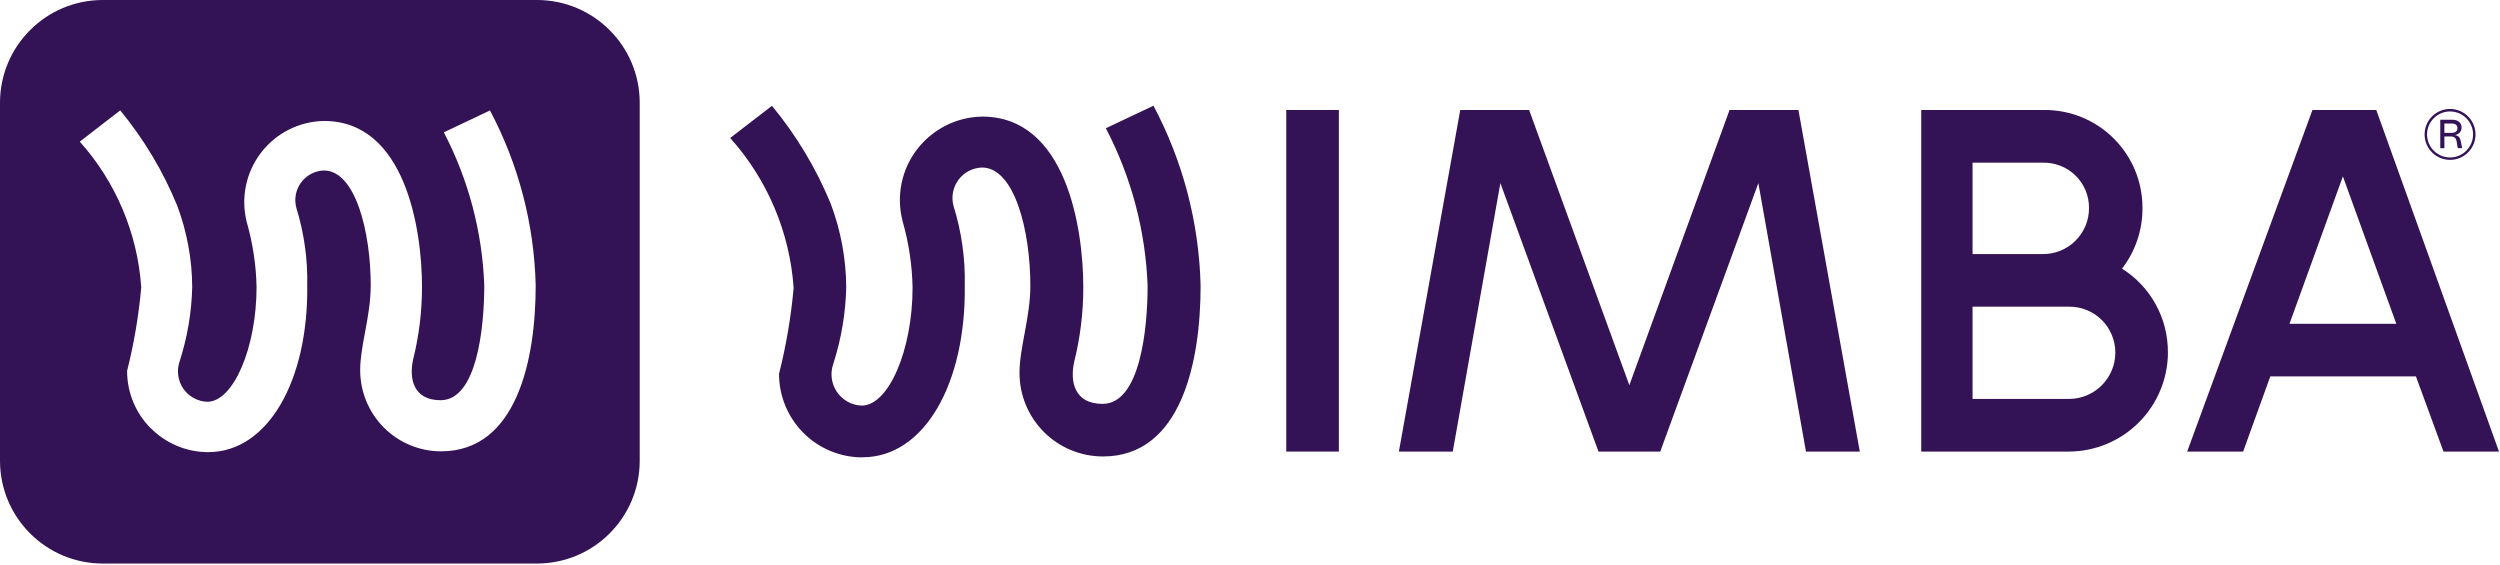
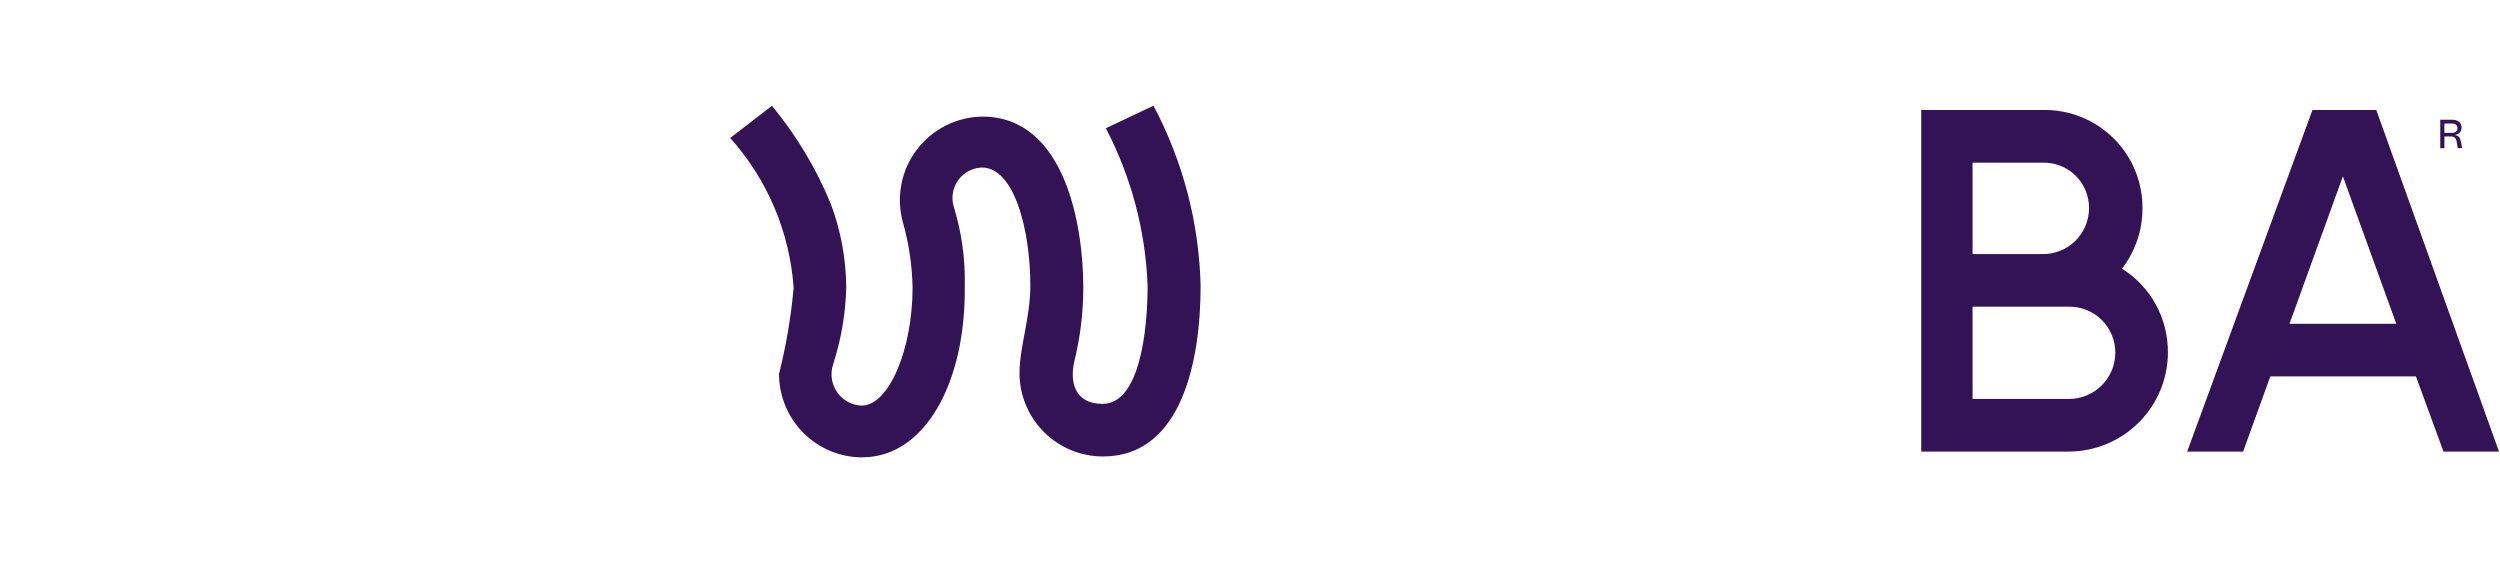
<svg xmlns="http://www.w3.org/2000/svg" width="491" height="111" viewBox="0 0 491 111" fill="none">
-   <path fill-rule="evenodd" clip-rule="evenodd" d="M20.19 0C9.04 0 0 9.04 0 20.19V90.49C0 101.64 9.04 110.68 20.19 110.68H105.45C116.6 110.68 125.64 101.64 125.64 90.49V20.19C125.64 9.04 116.6 0 105.45 0H20.19ZM29.65 84.13C32.63 87.12 36.67 88.8 40.88 88.8C52.71 88.8 60.58 74.61 60.34 56.04C60.45 50.88 59.72 45.74 58.2 40.82C57.97 39.97 57.94 39.09 58.1 38.22C58.26 37.36 58.62 36.54 59.14 35.84C59.66 35.13 60.33 34.56 61.1 34.15C61.87 33.74 62.73 33.51 63.6 33.48C69.8 33.48 72.81 45.51 72.81 56.04C72.81 59.23 72.24 62.34 71.69 65.28C71.2 67.91 70.74 70.4 70.74 72.7C70.74 76.93 72.41 80.98 75.39 83.97C78.37 86.96 82.41 88.64 86.62 88.64C101.47 88.64 105.21 70.71 105.21 56.04C104.92 44.05 101.85 32.28 96.23 21.69L87.17 25.99C92.01 35.29 94.73 45.55 95.11 56.04C95.11 64.33 93.68 78.6 86.53 78.6C81.13 78.6 80.33 74.3 81.13 70.63C82.3 65.97 82.88 61.17 82.88 56.36C82.88 44.88 79.54 23.76 63.66 23.76C61.25 23.79 58.89 24.37 56.73 25.46C54.58 26.54 52.7 28.11 51.24 30.02C49.78 31.94 48.77 34.17 48.29 36.53C47.81 38.9 47.88 41.34 48.48 43.68C49.65 47.8 50.3 52.06 50.39 56.35C50.39 68.23 45.86 78.91 40.7 78.91C39.77 78.88 38.85 78.62 38.03 78.17C37.21 77.72 36.51 77.08 35.98 76.3C35.45 75.52 35.12 74.64 35 73.7C34.88 72.77 34.98 71.82 35.29 70.94C36.81 66.22 37.64 61.31 37.75 56.35C37.72 50.9 36.72 45.51 34.81 40.41C32.04 33.64 28.26 27.32 23.61 21.68L15.67 27.82C22.76 35.74 27.01 45.81 27.74 56.43C27.25 61.97 26.32 67.46 24.96 72.85C24.96 77.08 26.63 81.13 29.61 84.12L29.65 84.13Z" fill="#331355" />
  <path d="M169.39 89.83C165.04 89.83 160.87 88.1 157.8 85.03C154.73 81.95 153 77.78 153 73.43C154.4 67.88 155.36 62.24 155.87 56.54C155.11 45.61 150.72 35.25 143.41 27.1L151.61 20.78C156.41 26.59 160.31 33.08 163.17 40.05C165.14 45.29 166.17 50.85 166.2 56.45C166.08 61.55 165.22 66.6 163.66 71.46C163.34 72.37 163.23 73.34 163.36 74.3C163.48 75.26 163.83 76.17 164.37 76.97C164.91 77.77 165.64 78.43 166.48 78.9C167.33 79.37 168.27 79.63 169.23 79.66C174.56 79.66 179.23 68.67 179.23 56.45C179.14 52.04 178.48 47.65 177.26 43.41C176.64 41 176.57 38.49 177.06 36.05C177.55 33.61 178.59 31.32 180.1 29.35C181.61 27.38 183.55 25.77 185.77 24.65C187.99 23.53 190.43 22.94 192.92 22.9C209.32 22.9 212.76 44.63 212.76 56.44C212.76 61.39 212.16 66.32 210.96 71.12C210.14 74.89 210.96 79.32 216.54 79.32C223.92 79.32 225.39 64.64 225.39 56.11C224.99 45.32 222.19 34.76 217.19 25.19L226.54 20.76C232.33 31.66 235.5 43.76 235.8 56.11C235.8 71.2 231.95 89.65 216.62 89.65C212.27 89.65 208.1 87.92 205.03 84.85C201.95 81.77 200.23 77.6 200.23 73.25C200.23 68.25 202.36 62.34 202.36 56.11C202.36 45.28 199.25 32.9 192.85 32.9C191.95 32.93 191.07 33.16 190.27 33.58C189.47 34 188.78 34.59 188.24 35.32C187.7 36.05 187.34 36.88 187.17 37.77C187 38.66 187.04 39.57 187.27 40.44C188.85 45.51 189.6 50.8 189.48 56.1C189.73 75.21 181.61 89.81 169.39 89.81V89.83Z" fill="#331355" />
-   <path d="M262.951 88.69H252.621V21.6H262.951V88.68V88.69Z" fill="#331355" />
-   <path d="M365.272 88.689H354.692L345.342 35.959L326.072 88.689H313.942L294.672 35.959L285.322 88.689H274.742L286.792 21.609H300.322L320.002 75.649L339.682 21.609H353.212L365.262 88.689H365.272Z" fill="#331355" />
  <path d="M425.782 69.25C425.762 74.38 423.722 79.3 420.092 82.94C416.472 86.58 411.562 88.64 406.432 88.69H377.332V21.6H401.432C403.972 21.58 406.492 22.06 408.842 23.02C411.192 23.98 413.332 25.4 415.132 27.19C416.932 28.98 418.362 31.12 419.332 33.46C420.302 35.81 420.792 38.33 420.782 40.87C420.802 45.17 419.392 49.36 416.762 52.76C419.542 54.51 421.842 56.94 423.412 59.83C424.992 62.72 425.802 65.96 425.772 69.25H425.782ZM387.412 49.9H401.182C402.372 49.91 403.552 49.69 404.662 49.24C405.762 48.79 406.772 48.13 407.612 47.29C408.462 46.45 409.132 45.45 409.592 44.35C410.052 43.25 410.282 42.07 410.282 40.88C410.292 39.69 410.062 38.51 409.612 37.41C409.152 36.31 408.482 35.31 407.632 34.48C406.782 33.65 405.772 32.99 404.662 32.56C403.552 32.12 402.372 31.92 401.182 31.95H387.412V49.91V49.9ZM415.452 69.25C415.452 66.86 414.502 64.56 412.812 62.87C411.122 61.18 408.832 60.23 406.432 60.23H387.412V78.35H406.432C408.832 78.33 411.122 77.36 412.812 75.65C414.502 73.95 415.452 71.64 415.452 69.24V69.25Z" fill="#331355" />
  <path d="M490.802 88.689H479.903L474.492 73.929H445.883L440.553 88.689H429.562L454.163 21.609H466.703L490.802 88.689ZM470.633 63.589L460.143 34.639L449.653 63.589H470.643H470.633Z" fill="#331355" />
  <path d="M480.08 29.11V26.799H481.24C481.99 26.799 482.359 27.059 482.479 27.77L482.7 29.099H483.57L483.29 27.7C483.15 27.02 482.88 26.649 482.13 26.529C482.86 26.39 483.46 25.899 483.46 25.04C483.46 24.18 482.81 23.52 481.66 23.52H479.27V29.11H480.07H480.08ZM480.08 24.259H481.549C482.169 24.259 482.64 24.54 482.64 25.169C482.64 25.799 482.179 26.09 481.549 26.09H480.08V24.259Z" fill="#331355" />
-   <path d="M481.191 31.399C478.431 31.399 476.191 29.159 476.191 26.399C476.191 23.639 478.431 21.399 481.191 21.399C483.951 21.399 486.191 23.639 486.191 26.399C486.191 29.159 483.951 31.399 481.191 31.399ZM481.191 21.889C478.701 21.889 476.671 23.919 476.671 26.409C476.671 28.899 478.701 30.929 481.191 30.929C483.681 30.929 485.711 28.899 485.711 26.409C485.711 23.919 483.681 21.889 481.191 21.889Z" fill="#331355" />
</svg>